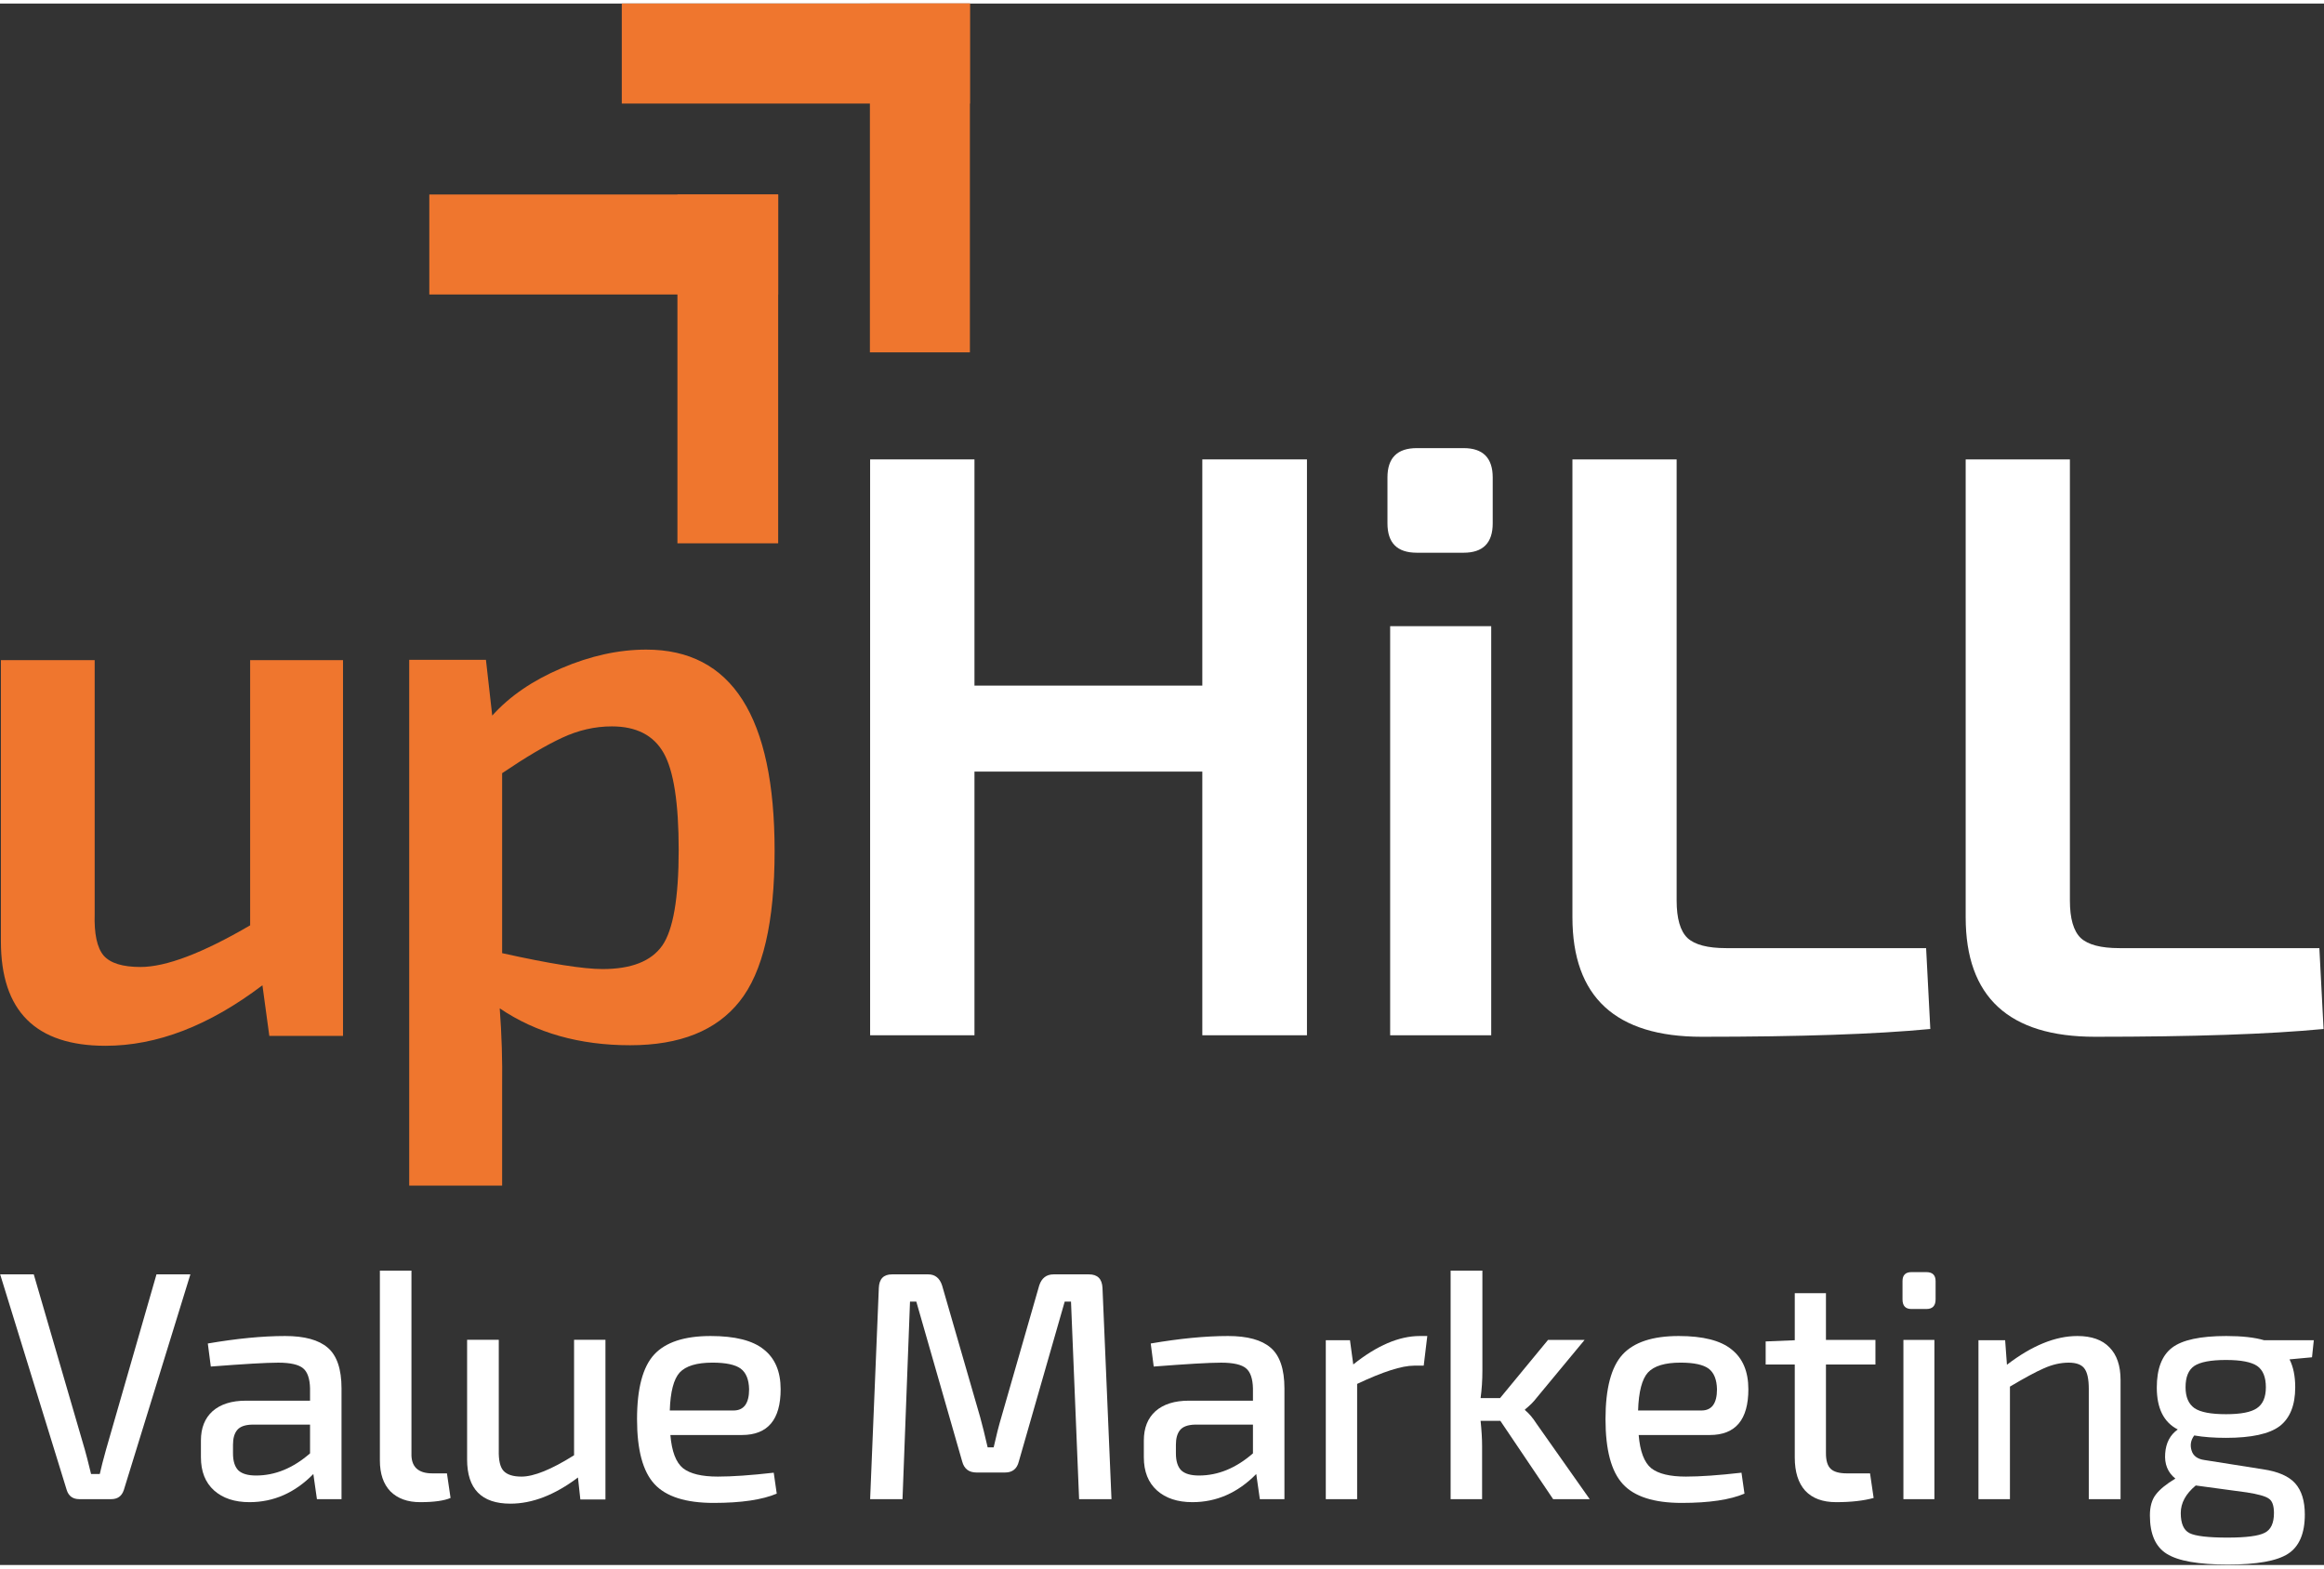
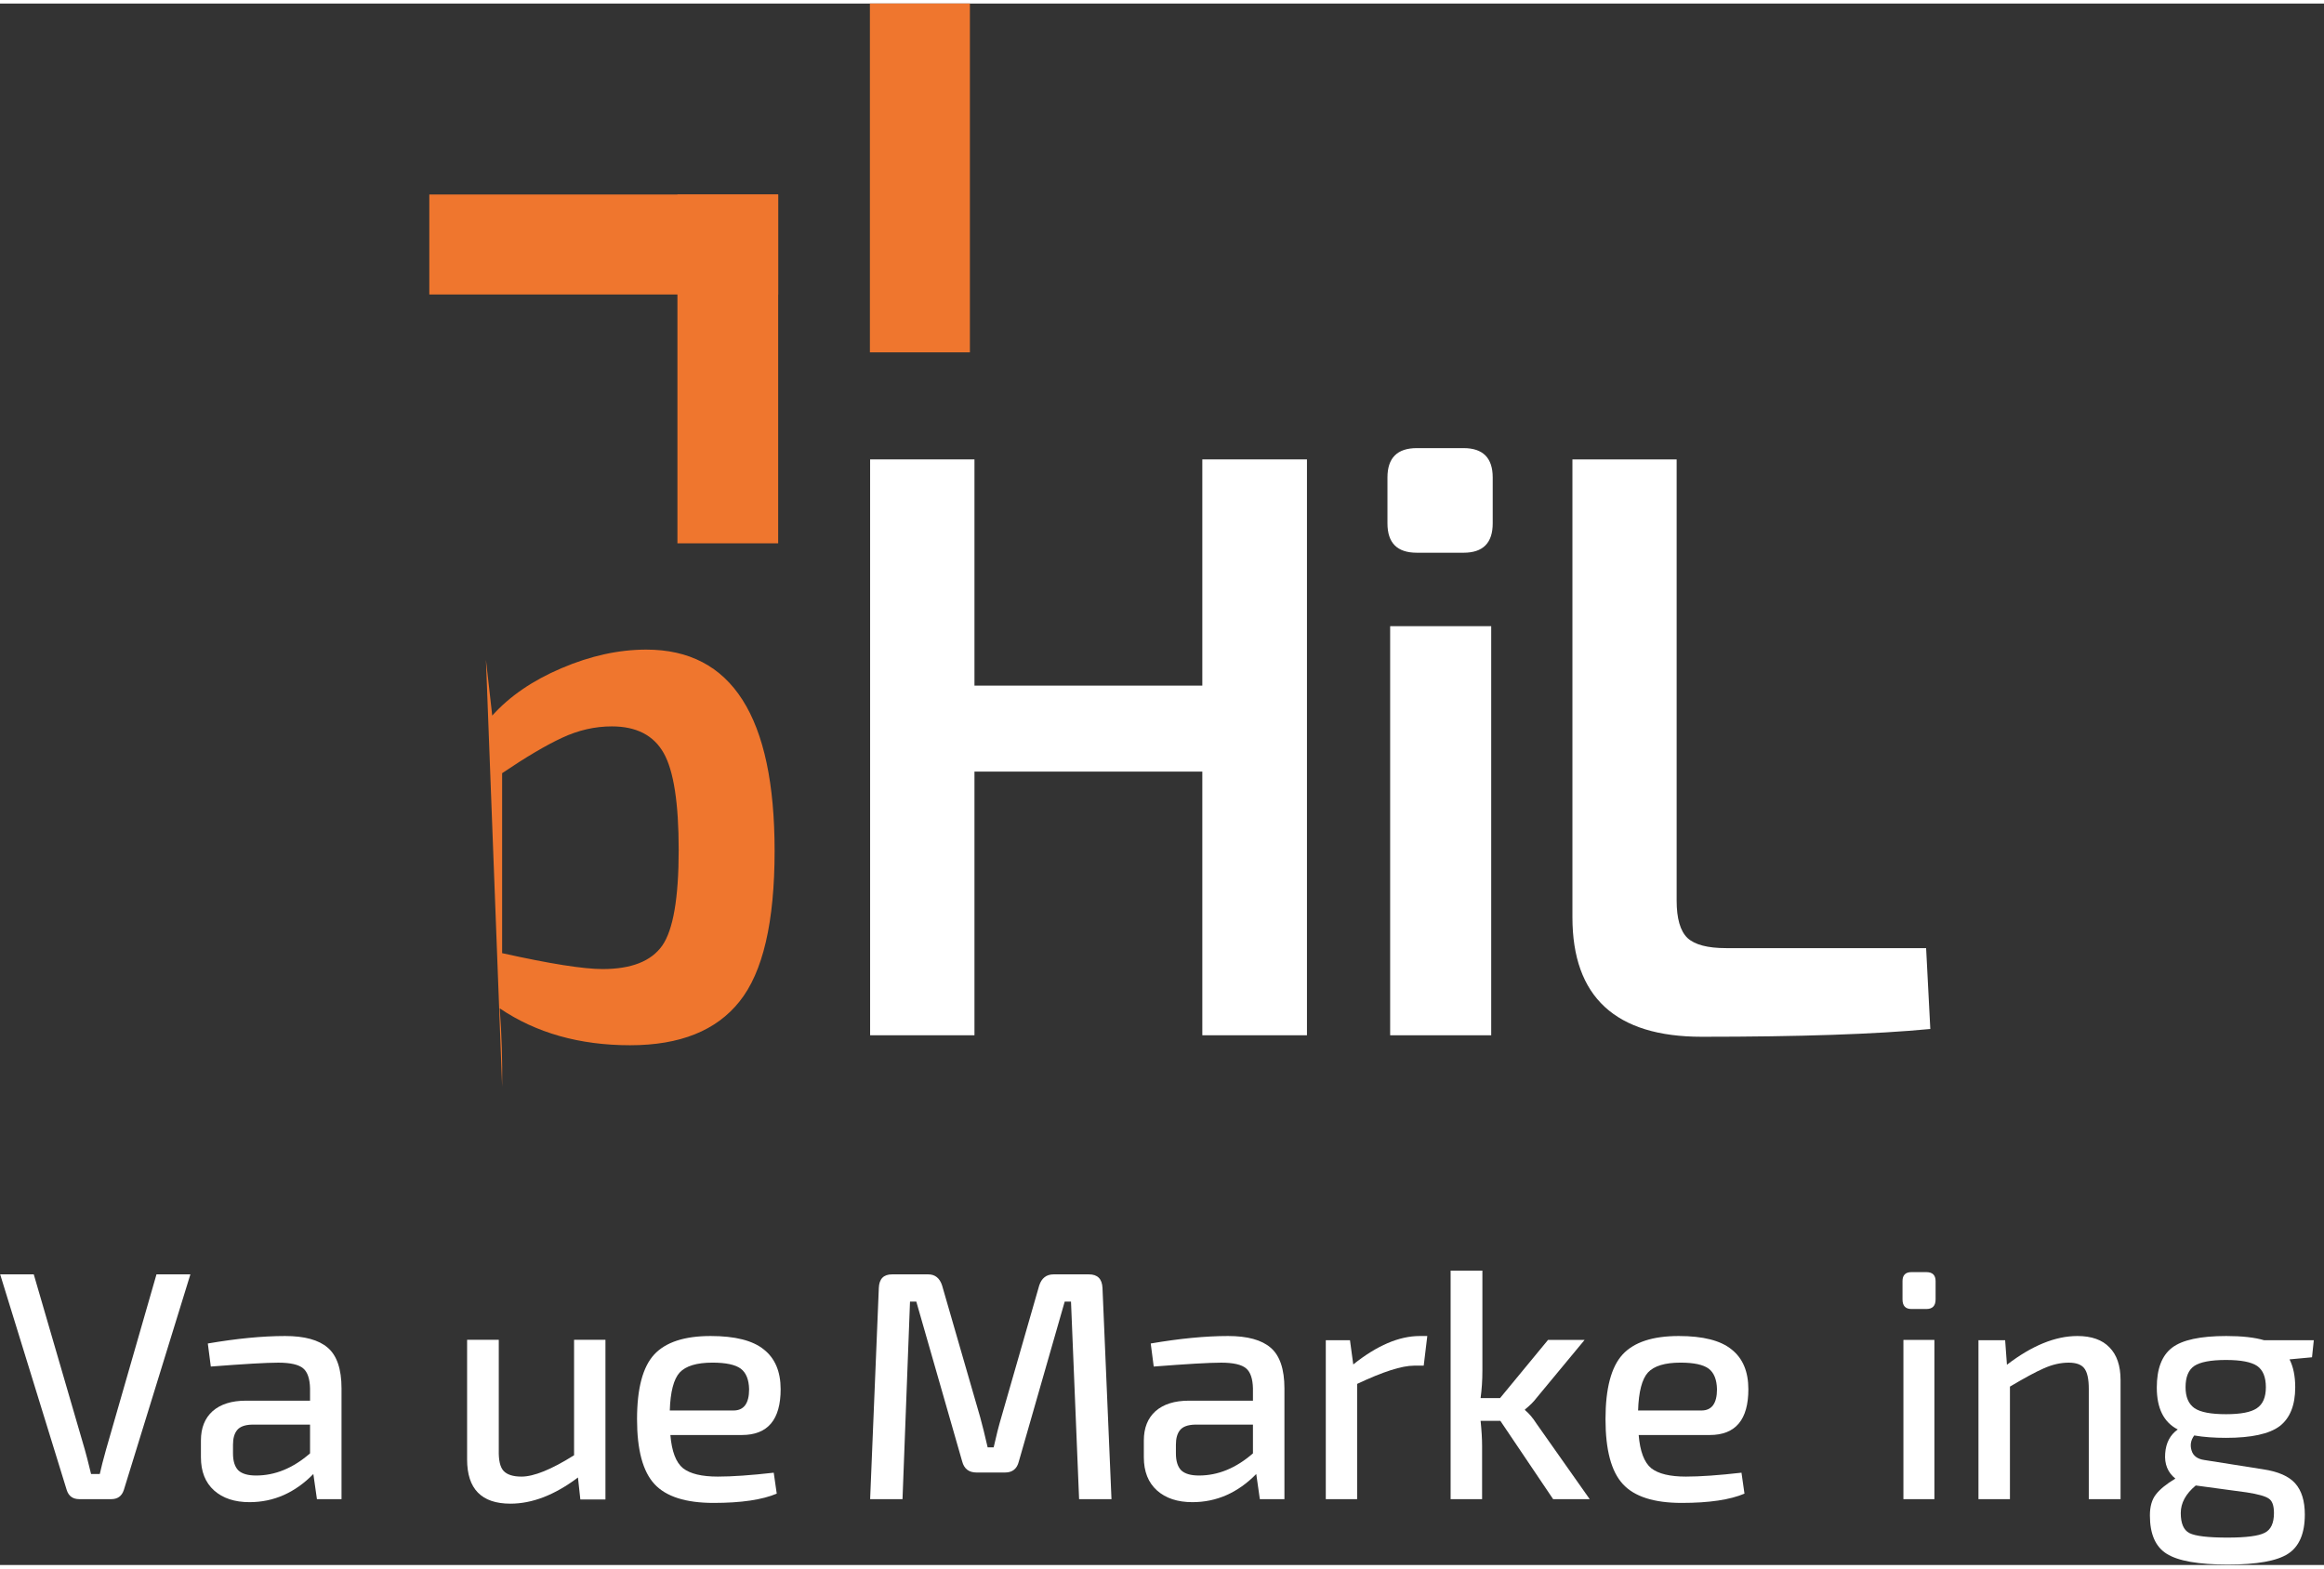
<svg xmlns="http://www.w3.org/2000/svg" width="120" height="81" xml:space="preserve" overflow="hidden" viewBox="0 0 3091 2077">
  <rect x="0" y="0" width="3091" height="2077" fill="#333333" stroke="none" />
  <defs>
    <clipPath id="clip0">
      <rect x="141" y="241" width="3091" height="2077" />
    </clipPath>
  </defs>
  <g clip-path="url(#clip0)" transform="translate(-141 -241)">
-     <rect x="968" y="241" width="463" height="133" fill="#EF762E" />
    <rect x="1298" y="241" width="133" height="464" fill="#EF762E" />
    <path d="M1879.3 847.368 1879.3 1613.37 1740.13 1613.37 1740.13 1262.65 1437.07 1262.65 1437.07 1613.37 1298.3 1613.37 1298.3 847.368 1437.07 847.368 1437.07 1148.27 1740.13 1148.27 1740.13 847.368Z" fill="#FFFFFF" fill-rule="evenodd" />
    <path d="M2025.44 832.368 2087.67 832.368C2113.4 832.368 2126.36 845.424 2126.36 871.438L2126.36 932.435C2126.36 958.549 2113.4 971.505 2087.67 971.505L2025.44 971.505C1999.32 971.505 1986.36 958.549 1986.36 932.435L1986.36 871.438C1986.36 845.424 1999.32 832.368 2025.44 832.368ZM2124.36 1613.37 1989.95 1613.37 1989.95 1069.18 2124.36 1069.18Z" fill="#FFFFFF" fill-rule="evenodd" />
    <path d="M2370.99 847.367 2370.99 1434.12C2370.99 1458.02 2375.77 1474.66 2385.33 1483.92 2395.09 1492.98 2412.22 1497.46 2436.72 1497.46L2702.8 1497.46 2708.38 1605.01C2635.88 1611.98 2534.51 1615.37 2404.45 1615.37 2289.73 1615.37 2232.38 1562.39 2232.38 1456.43L2232.38 847.367Z" fill="#FFFFFF" fill-rule="evenodd" />
-     <path d="M2894.04 847.367 2894.04 1434.12C2894.04 1458.02 2898.81 1474.66 2908.37 1483.92 2918.13 1492.98 2935.26 1497.46 2959.76 1497.46L3225.84 1497.46 3231.42 1605.01C3158.92 1611.98 3057.55 1615.37 2927.49 1615.37 2812.77 1615.37 2755.42 1562.39 2755.42 1456.43L2755.42 847.367Z" fill="#FFFFFF" fill-rule="evenodd" />
-     <path d="M597.213 1114.37 597.213 1614.21 499.202 1614.21 490.038 1546.85C419.317 1600.56 349.792 1627.37 281.262 1627.37 188.529 1627.37 142.213 1581.13 142.213 1488.65L142.213 1114.37 266.92 1114.37 266.92 1451.98C266.123 1478.59 270.106 1497.03 278.872 1507.39 287.835 1517.55 304.171 1522.54 327.877 1522.54 361.843 1522.54 410.452 1504.1 473.702 1467.13L473.702 1114.37Z" fill="#EF762E" fill-rule="evenodd" />
-     <path d="M787.319 1113.93 795.691 1188.15C818.815 1162.41 849.514 1141.37 887.788 1125.11 926.261 1108.65 963.939 1100.37 1000.62 1100.37 1114.34 1100.37 1171.26 1189.64 1171.26 1368.09 1171.26 1462.85 1155.71 1529.59 1124.61 1568.39 1093.71 1607.29 1045.27 1626.64 979.087 1626.64 911.81 1626.64 853.999 1610.28 805.659 1577.57 808.251 1612.18 809.346 1646.79 808.847 1681.7L808.847 1813.37 685.255 1813.37 685.255 1113.93ZM808.847 1264.75 808.847 1504.15C872.637 1518.32 917.092 1525.3 942.409 1525.3 980.683 1525.3 1007.09 1514.92 1021.75 1494.18 1036.3 1473.43 1043.68 1431.03 1043.68 1366.9 1043.68 1304.45 1037 1261.46 1023.74 1238.02 1010.39 1214.38 987.46 1202.51 954.767 1202.51 932.142 1202.51 910.114 1207.6 888.586 1217.67 867.255 1227.55 840.742 1243.21 808.847 1264.75Z" fill="#EF762E" fill-rule="evenodd" />
+     <path d="M787.319 1113.93 795.691 1188.15C818.815 1162.41 849.514 1141.37 887.788 1125.11 926.261 1108.65 963.939 1100.37 1000.62 1100.37 1114.34 1100.37 1171.26 1189.64 1171.26 1368.09 1171.26 1462.85 1155.71 1529.59 1124.61 1568.39 1093.71 1607.29 1045.27 1626.64 979.087 1626.64 911.81 1626.64 853.999 1610.28 805.659 1577.57 808.251 1612.18 809.346 1646.79 808.847 1681.7ZM808.847 1264.75 808.847 1504.15C872.637 1518.32 917.092 1525.3 942.409 1525.3 980.683 1525.3 1007.09 1514.92 1021.75 1494.18 1036.3 1473.43 1043.68 1431.03 1043.68 1366.9 1043.68 1304.45 1037 1261.46 1023.74 1238.02 1010.39 1214.38 987.46 1202.51 954.767 1202.51 932.142 1202.51 910.114 1207.6 888.586 1217.67 867.255 1227.55 840.742 1243.21 808.847 1264.75Z" fill="#EF762E" fill-rule="evenodd" />
    <path d="M394.217 1931.42 305.627 2218.47C302.935 2226.44 297.348 2230.42 288.868 2230.42L246.567 2230.42C237.988 2230.42 232.401 2226.44 229.807 2218.47L141.217 1931.42 185.911 1931.42 253.75 2164.33C255.347 2169.7 258.14 2180.55 262.13 2196.97L273.703 2196.97C275.499 2188.81 278.292 2177.86 282.083 2164.33L349.125 1931.42Z" fill="#FFFFFF" fill-rule="evenodd" />
    <path d="M421.394 2054.03 417.408 2023.37C455.685 2016.8 489.974 2013.42 520.278 2013.42 545.995 2013.42 564.935 2018.59 576.896 2028.95 589.057 2039.3 595.237 2057.42 595.237 2083.1L595.237 2230.44 562.542 2230.44 557.758 2196.99C533.236 2221.97 504.927 2234.42 472.83 2234.42 453.093 2234.42 437.442 2229.24 425.78 2218.89 414.018 2208.34 408.237 2193.6 408.237 2174.69L408.237 2152.39C408.237 2135.66 413.419 2122.72 423.787 2113.36 434.352 2104.11 449.106 2099.43 468.044 2099.43L553.371 2099.43 553.371 2083.1C553.072 2070.16 549.982 2061.2 544.201 2056.42 538.32 2051.44 527.254 2048.86 511.108 2048.86 495.158 2048.86 465.253 2050.65 421.394 2054.03ZM450.901 2157.96 450.901 2169.51C450.901 2179.86 453.292 2187.43 458.076 2192.21 463.061 2196.79 470.935 2198.98 481.601 2198.98 506.82 2198.98 530.744 2189.22 553.371 2169.51L553.371 2131.28 476.019 2131.28C466.65 2131.58 460.17 2133.97 456.483 2138.45 452.695 2143.03 450.901 2149.5 450.901 2157.96Z" fill="#FFFFFF" fill-rule="evenodd" />
-     <path d="M688.257 1926.42 688.257 2169.39C687.956 2178.17 690.057 2184.85 694.657 2189.34 699.457 2193.92 706.455 2196.12 715.857 2196.12L735.456 2196.12 740.256 2228.83C731.657 2232.52 718.256 2234.42 699.856 2234.42 683.056 2234.42 669.855 2229.63 660.256 2220.06 650.856 2210.28 646.256 2196.52 646.256 2178.96L646.256 1926.42Z" fill="#FFFFFF" fill-rule="evenodd" />
    <path d="M946.264 2018.42 946.264 2230.82 912.881 2230.82 909.703 2201.62C878.904 2224.82 848.997 2236.42 819.888 2236.42 781.438 2236.42 762.262 2216.82 762.262 2177.62L762.262 2018.42 804.389 2018.42 804.389 2165.62C804.091 2178.72 806.178 2187.82 810.748 2192.82 815.516 2197.92 823.465 2200.42 834.592 2200.42 850.984 2200.42 874.333 2191.02 904.536 2172.02L904.536 2018.42Z" fill="#FFFFFF" fill-rule="evenodd" />
    <path d="M1127.74 2145.1 1032.64 2145.1C1034.43 2166.89 1040.03 2181.61 1049.42 2189.27 1059.01 2196.73 1074.39 2200.41 1095.77 2200.41 1114.65 2200.41 1139.42 2198.72 1170.09 2195.23L1174.09 2223.08C1154.91 2231.24 1126.94 2235.42 1090.18 2235.42 1053.12 2235.42 1026.84 2227.06 1011.46 2210.35 995.974 2193.64 988.282 2164.9 988.282 2124.02 988.282 2083.24 995.875 2054.59 1011.06 2038.08 1026.24 2021.67 1051.22 2013.42 1086.18 2013.42 1118.65 2013.42 1142.22 2019.38 1156.91 2031.32 1171.79 2043.06 1179.28 2060.66 1179.28 2084.23 1179.28 2124.81 1162.1 2145.1 1127.74 2145.1ZM1031.84 2112.48 1116.55 2112.48C1130.33 2112.48 1137.33 2103.13 1137.33 2084.23 1137.03 2071.3 1133.33 2062.15 1126.14 2056.78 1118.95 2051.51 1106.36 2048.82 1088.58 2048.82 1067.8 2048.82 1053.22 2053.2 1045.02 2061.95 1037.03 2070.71 1032.64 2087.61 1031.84 2112.48Z" fill="#FFFFFF" fill-rule="evenodd" />
    <path d="M1542.35 1931.42 1589.4 1931.42C1600.76 1931.42 1606.75 1937.39 1607.34 1949.33L1619.31 2230.42 1576.24 2230.42 1565.47 1967.65 1557.1 1967.65 1496.09 2180.25C1493.7 2190.11 1487.52 2194.98 1477.75 2194.98L1439.87 2194.98C1429.7 2194.98 1423.32 2190.11 1420.73 2180.25L1359.72 1967.65 1351.34 1967.65 1341.37 2230.42 1298.31 2230.42 1309.87 1949.33C1310.37 1937.39 1316.25 1931.42 1327.41 1931.42L1375.66 1931.42C1384.64 1931.42 1390.82 1936.39 1394.01 1946.15L1444.65 2121.33C1447.54 2131.68 1450.83 2145.12 1454.62 2161.54L1462.6 2161.54C1465.98 2146.21 1469.47 2132.68 1472.96 2120.93L1523.21 1946.15C1526.4 1936.39 1532.78 1931.42 1542.35 1931.42Z" fill="#FFFFFF" fill-rule="evenodd" />
    <path d="M1675.49 2054.03 1671.51 2023.37C1709.78 2016.8 1744.07 2013.42 1774.38 2013.42 1800.09 2013.42 1819.03 2018.59 1830.99 2028.95 1843.15 2039.3 1849.34 2057.42 1849.34 2083.1L1849.34 2230.44 1816.64 2230.44 1811.86 2196.99C1787.33 2221.97 1759.03 2234.42 1726.93 2234.42 1707.19 2234.42 1691.54 2229.24 1679.88 2218.89 1668.12 2208.34 1662.34 2193.6 1662.34 2174.69L1662.34 2152.39C1662.34 2135.66 1667.52 2122.72 1677.89 2113.36 1688.45 2104.11 1703.2 2099.43 1722.14 2099.43L1807.47 2099.43 1807.47 2083.1C1807.17 2070.16 1804.08 2061.2 1798.3 2056.42 1792.42 2051.44 1781.35 2048.86 1765.21 2048.86 1749.26 2048.86 1719.35 2050.65 1675.49 2054.03ZM1705 2157.96 1705 2169.51C1705 2179.86 1707.39 2187.43 1712.18 2192.21 1717.16 2196.79 1725.03 2198.98 1735.7 2198.98 1760.92 2198.98 1784.84 2189.22 1807.47 2169.51L1807.47 2131.28 1730.12 2131.28C1720.75 2131.58 1714.27 2133.97 1710.58 2138.45 1706.79 2143.03 1705 2149.5 1705 2157.96Z" fill="#FFFFFF" fill-rule="evenodd" />
    <path d="M2039.35 2013.42 2034.59 2052.84 2021.88 2052.84C2005.4 2052.84 1980.19 2061 1946.04 2077.12L1946.04 2230.42 1904.35 2230.42 1904.35 2018.99 1936.51 2018.99 1940.88 2051.24C1972.35 2026.06 2001.83 2013.42 2029.43 2013.42Z" fill="#FFFFFF" fill-rule="evenodd" />
    <path d="M2136.55 2126.29 2110.24 2126.29C2111.53 2138.86 2112.23 2149.83 2112.23 2159.4L2112.23 2230.42 2070.37 2230.42 2070.37 1926.42 2112.63 1926.42 2112.63 2059.67C2112.63 2072.23 2111.83 2084.3 2110.24 2095.97L2136.15 2095.97 2199.95 2018.58 2248.59 2018.58 2184.8 2095.57C2181.01 2100.66 2175.82 2105.85 2169.25 2111.13L2169.25 2111.93C2174.53 2116.22 2179.71 2122.3 2184.8 2130.28L2255.37 2230.42 2206.72 2230.42Z" fill="#FFFFFF" fill-rule="evenodd" />
    <path d="M2415.11 2145.1 2320.5 2145.1C2322.29 2166.89 2327.86 2181.61 2337.2 2189.27 2346.74 2196.73 2362.04 2200.41 2383.31 2200.41 2402.09 2200.41 2426.73 2198.72 2457.24 2195.23L2461.21 2223.08C2442.14 2231.24 2414.31 2235.42 2377.74 2235.42 2340.87 2235.42 2314.74 2227.06 2299.44 2210.35 2284.03 2193.64 2276.38 2164.9 2276.38 2124.02 2276.38 2083.24 2283.93 2054.59 2299.04 2038.08 2314.14 2021.67 2338.99 2013.42 2373.77 2013.42 2406.06 2013.42 2429.52 2019.38 2444.12 2031.32 2458.93 2043.06 2466.38 2060.66 2466.38 2084.23 2466.38 2124.81 2449.29 2145.1 2415.11 2145.1ZM2319.71 2112.48 2403.98 2112.48C2417.69 2112.48 2424.65 2103.13 2424.65 2084.23 2424.35 2071.3 2420.67 2062.15 2413.52 2056.78 2406.36 2051.51 2393.84 2048.82 2376.15 2048.82 2355.48 2048.82 2340.97 2053.2 2332.83 2061.95 2324.88 2070.71 2320.5 2087.61 2319.71 2112.48Z" fill="#FFFFFF" fill-rule="evenodd" />
-     <path d="M2628.22 2196.13 2633.01 2228.83C2619.65 2232.52 2603.09 2234.42 2583.15 2234.42 2565.29 2234.42 2551.63 2229.43 2542.06 2219.26 2532.68 2208.89 2528.1 2194.13 2528.1 2174.99L2528.1 2051.35 2489.4 2051.35 2489.4 2020.63 2528.1 2019.04 2528.1 1956.42 2569.58 1956.42 2569.58 2018.64 2635.4 2018.64 2635.4 2051.35 2569.58 2051.35 2569.58 2169.41C2569.58 2179.28 2571.68 2186.16 2575.97 2190.15 2580.15 2194.13 2587.33 2196.13 2597.5 2196.13Z" fill="#FFFFFF" fill-rule="evenodd" />
    <path d="M2683.3 1928.42 2703.12 1928.42C2711.25 1928.42 2715.41 1932.41 2715.41 1940.39L2715.41 1964.72C2715.41 1973.3 2711.25 1977.49 2703.12 1977.49L2683.3 1977.49C2675.37 1977.49 2671.41 1973.3 2671.41 1964.72L2671.41 1940.39C2671.41 1932.41 2675.37 1928.42 2683.3 1928.42ZM2713.83 2230.42 2672.6 2230.42 2672.6 2018.58 2713.83 2018.58Z" fill="#FFFFFF" fill-rule="evenodd" />
    <path d="M2807.91 2018.99 2810.3 2051.64C2843.5 2026.16 2874.7 2013.42 2904 2013.42 2922.85 2013.42 2937.1 2018.49 2946.67 2028.55 2956.44 2038.4 2961.42 2052.84 2961.42 2071.95L2961.42 2230.42 2919.16 2230.42 2919.16 2083.89C2919.16 2070.65 2917.16 2061.5 2913.17 2056.42 2909.39 2051.44 2902.51 2048.85 2892.44 2048.85 2881.48 2048.85 2870.51 2051.44 2859.35 2056.42 2848.38 2061.2 2833.43 2069.36 2814.29 2080.71L2814.29 2230.42 2772.42 2230.42 2772.42 2018.99Z" fill="#FFFFFF" fill-rule="evenodd" />
    <path d="M3216.05 2041.71 3186.16 2044.49C3191.14 2054.36 3193.73 2066.71 3193.73 2081.55 3193.73 2105.45 3186.76 2122.79 3173.01 2133.34 3159.16 2143.7 3135.35 2148.88 3101.67 2148.88 3085.93 2148.88 3071.88 2147.89 3059.42 2145.7 3054.84 2151.87 3053.65 2158.45 3055.84 2165.62 3057.93 2172.79 3063.61 2177.07 3072.97 2178.37L3151.09 2190.72C3171.02 2193.7 3185.16 2199.88 3193.73 2209.44 3202.2 2219.01 3206.49 2232.75 3206.49 2250.88 3206.49 2276.08 3199.01 2293.51 3184.17 2303.08 3169.52 2312.64 3142.82 2317.42 3104.06 2317.42 3065 2317.42 3037.9 2312.64 3022.76 2303.08 3007.81 2293.71 3000.44 2276.78 3000.44 2252.08 3000.44 2240.32 3003.03 2231.06 3008.41 2224.19 3013.69 2217.31 3022.36 2210.24 3034.32 2203.07 3024.15 2194.9 3019.67 2183.75 3020.77 2169.6 3021.76 2155.56 3027.34 2144.9 3037.5 2137.73 3018.87 2128.16 3009.61 2109.64 3009.61 2081.95 3009.61 2057.04 3016.38 2039.31 3029.93 2028.96 3043.48 2018.6 3067.5 2013.42 3102.07 2013.42 3122.99 2013.42 3139.73 2015.31 3152.28 2019L3218.44 2019ZM3101.67 2117.41C3121.3 2117.41 3134.95 2114.82 3142.72 2109.44 3150.69 2104.16 3154.68 2094.9 3154.68 2081.55 3154.68 2068 3150.79 2058.64 3143.12 2053.26 3135.35 2047.98 3121.6 2045.29 3101.67 2045.29 3081.44 2045.29 3067.4 2047.98 3059.42 2053.26 3051.65 2058.64 3047.87 2068 3047.87 2081.55 3047.87 2094.6 3051.85 2103.86 3059.82 2109.44 3067.79 2114.82 3081.74 2117.41 3101.67 2117.41ZM3129.17 2221.4 3061.42 2212.23C3048.07 2223.39 3041.49 2235.54 3041.49 2248.89 3041.49 2262.63 3045.28 2271.6 3053.05 2275.58 3061.02 2279.57 3077.86 2281.56 3103.66 2281.56 3128.57 2281.56 3145.11 2279.37 3153.08 2275.18 3161.25 2271.2 3165.44 2262.44 3165.44 2248.89 3165.44 2239.03 3163.15 2232.65 3158.66 2229.76 3154.38 2226.58 3144.51 2223.79 3129.17 2221.4Z" fill="#FFFFFF" fill-rule="evenodd" />
    <rect x="712" y="495" width="464" height="133" fill="#EF762E" />
    <rect x="1042" y="495" width="134" height="464" fill="#EF762E" />
  </g>
</svg>